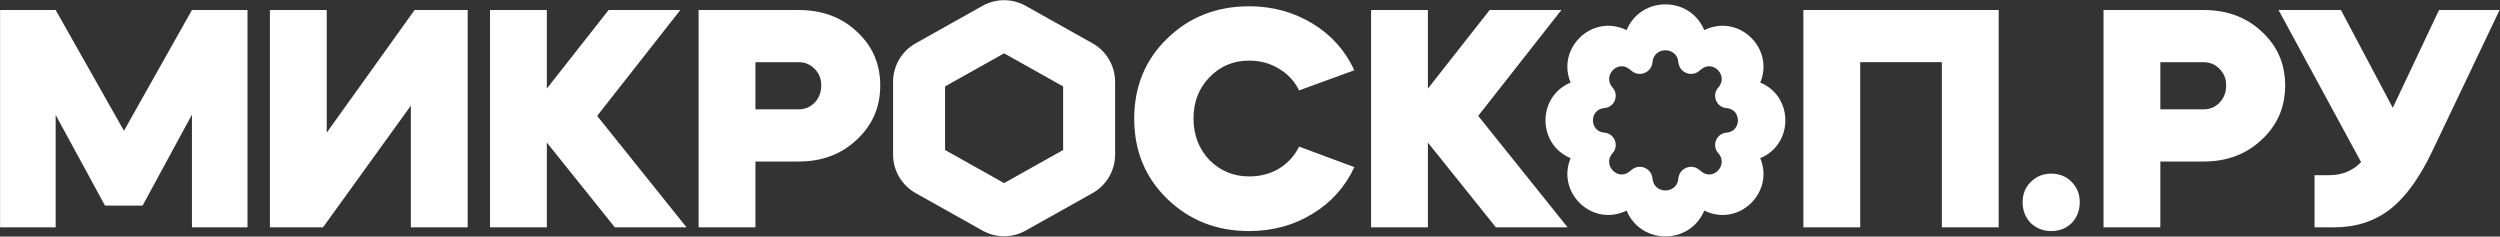
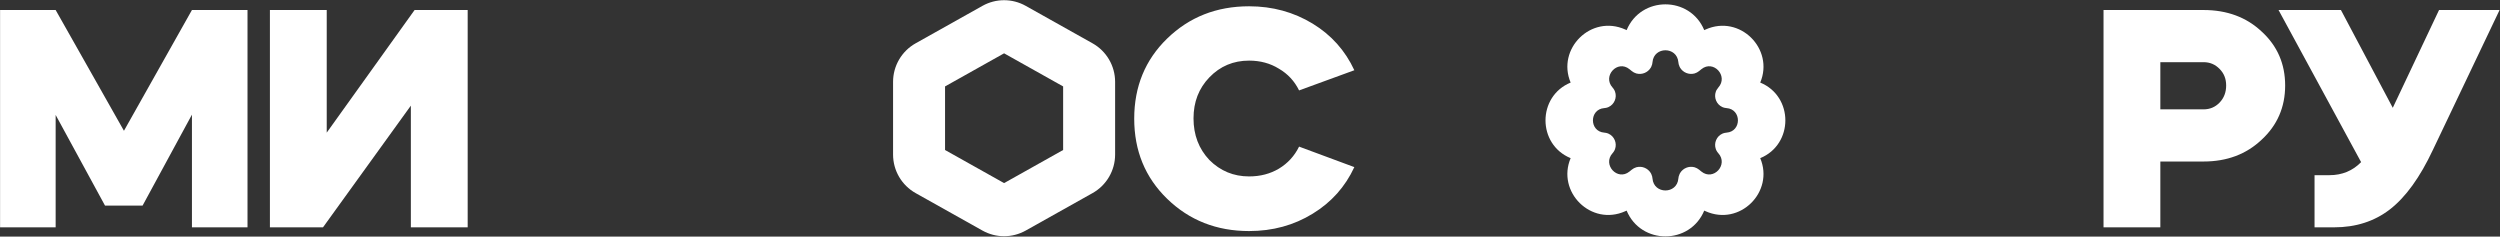
<svg xmlns="http://www.w3.org/2000/svg" width="2842" height="269" viewBox="0 0 2842 269" fill="none">
  <rect x="0" y="0" width="2842" height="269" fill="#333333" stroke="none" />
  <path d="M0.086 258.433H63.261V130.671L119.377 233.727H162.082L218.198 130.318V258.433H281.373V11.38H218.198L140.906 148.671L63.261 11.38H0.086V258.433Z" fill="white" />
  <path d="M306.834 258.433H367.185L467.065 120.083V258.433H531.652V11.38H471.301L371.421 150.788V11.38H306.834V258.433Z" fill="white" />
-   <path d="M557.058 11.38V258.433H621.644V162.082L698.936 258.433H780.464L678.819 131.73L773.405 11.38H691.878L621.644 100.672V11.38H557.058Z" fill="white" />
-   <path fill-rule="evenodd" clip-rule="evenodd" d="M858.771 258.433V183.611H907.828C934.416 183.611 956.415 175.376 973.827 158.906C991.709 142.435 1000.65 121.848 1000.65 97.142C1000.65 72.672 991.826 52.32 974.18 36.085C956.768 19.615 934.651 11.38 907.828 11.38H794.184V258.433H858.771ZM858.771 70.672H907.828C915.122 70.672 921.24 73.261 926.181 78.437C931.122 83.378 933.592 89.613 933.592 97.142C933.592 104.907 931.122 111.377 926.181 116.554C921.24 121.73 915.122 124.318 907.828 124.318H858.771V70.672Z" fill="white" />
  <path d="M1492.31 26.909C1470.67 13.733 1446.55 7.145 1419.96 7.145C1383.02 7.145 1351.97 19.38 1326.79 43.849C1301.85 68.084 1289.38 98.436 1289.38 134.906C1289.38 171.376 1301.85 201.728 1326.79 225.963C1351.97 250.433 1383.02 262.668 1419.96 262.668C1446.79 262.668 1470.9 256.08 1492.31 242.904C1513.49 229.963 1529.26 212.316 1539.61 189.964L1476.79 166.67C1471.61 177.258 1463.96 185.611 1453.85 191.728C1443.96 197.61 1432.67 200.552 1419.96 200.552C1402.32 200.552 1387.26 194.316 1374.79 181.846C1362.79 169.141 1356.79 153.376 1356.79 134.553C1356.79 115.965 1362.79 100.436 1374.79 87.966C1387.02 75.26 1402.08 68.908 1419.96 68.908C1432.67 68.908 1443.96 71.966 1453.85 78.084C1463.96 83.966 1471.61 92.201 1476.79 102.789L1539.61 79.849C1529.26 57.496 1513.49 39.85 1492.31 26.909Z" fill="white" />
-   <path d="M1623.23 11.38H1558.64V258.433H1623.23V162.082L1700.52 258.433H1782.05L1680.4 131.73L1774.99 11.38H1693.46L1623.23 100.672V11.38Z" fill="white" />
  <path fill-rule="evenodd" clip-rule="evenodd" d="M1141.45 60.614L1074.33 98.243V170.518L1141.45 208.147L1208.57 170.518V98.243L1141.45 60.614ZM1166.01 6.643C1150.75 -1.91 1132.15 -1.91 1116.89 6.643L1040.9 49.24C1025.05 58.126 1015.24 74.879 1015.24 93.05V175.71C1015.24 193.881 1025.05 210.635 1040.9 219.521L1116.89 262.118C1132.15 270.67 1150.75 270.67 1166.01 262.118L1242 219.521C1257.85 210.635 1267.66 193.881 1267.66 175.71V93.05C1267.66 74.879 1257.85 58.126 1242 49.24L1166.01 6.643Z" fill="white" />
-   <path d="M2114.68 258.433V70.672H2207.5V258.433H2272.09V11.38H2050.09V258.433H2114.68Z" fill="white" />
-   <path d="M2308.5 206.904C2302.38 213.022 2299.32 220.669 2299.32 229.845C2299.32 239.257 2302.38 247.139 2308.5 253.491C2314.85 259.609 2322.62 262.668 2331.79 262.668C2341.2 262.668 2348.97 259.609 2355.09 253.491C2361.2 247.139 2364.26 239.257 2364.26 229.845C2364.26 220.669 2361.2 213.022 2355.09 206.904C2348.97 200.552 2341.2 197.375 2331.79 197.375C2322.62 197.375 2314.85 200.552 2308.5 206.904Z" fill="white" />
  <path fill-rule="evenodd" clip-rule="evenodd" d="M2455.88 258.433V183.611H2504.94C2531.52 183.611 2553.52 175.376 2570.93 158.906C2588.82 142.435 2597.76 121.848 2597.76 97.142C2597.76 72.672 2588.93 52.32 2571.29 36.085C2553.88 19.615 2531.76 11.38 2504.94 11.38H2391.29V258.433H2455.88ZM2455.88 70.672H2504.94C2512.23 70.672 2518.35 73.261 2523.29 78.437C2528.23 83.378 2530.7 89.613 2530.7 97.142C2530.7 104.907 2528.23 111.377 2523.29 116.554C2518.35 121.73 2512.23 124.318 2504.94 124.318H2455.88V70.672Z" fill="white" />
  <path d="M2590.23 11.38L2684.11 184.317C2674.47 194.199 2662.47 199.14 2648.11 199.14H2631.17V258.433H2653.41C2678.11 258.433 2699.29 251.609 2716.93 237.962C2734.82 224.08 2751.05 201.61 2765.64 170.552L2841.52 11.38H2772.7L2720.11 122.554L2661.17 11.38H2590.23Z" fill="white" />
-   <path fill-rule="evenodd" clip-rule="evenodd" d="M1938.93 33.542L1937.38 34.238C1921.11 -4.821 1865.41 -4.821 1849.15 34.238L1847.6 33.542C1808.67 16.062 1769.34 55.599 1785.5 93.868C1747.4 109.525 1747.4 164.135 1785.5 179.792C1769.34 218.061 1808.67 257.598 1847.6 240.118L1849.15 239.422C1865.41 278.481 1921.11 278.481 1937.38 239.422L1938.93 240.118C1977.85 257.598 2017.19 218.061 2001.03 179.792C2039.12 164.135 2039.12 109.525 2001.03 93.868C2017.19 55.599 1977.85 16.062 1938.93 33.542ZM1957.9 121.668C1958.24 121.824 1958.6 121.966 1958.96 122.095C1959.5 122.288 1960.06 122.45 1960.65 122.577C1961.31 122.723 1962 122.824 1962.71 122.876C1980 124.14 1980 149.521 1962.71 150.786C1962 150.838 1961.31 150.938 1960.65 151.084C1960.06 151.211 1959.5 151.373 1958.96 151.566C1958.6 151.695 1958.24 151.837 1957.9 151.993C1951.35 154.962 1948.14 162.697 1950.54 169.432C1950.68 169.846 1950.85 170.257 1951.04 170.663C1951.14 170.862 1951.24 171.06 1951.34 171.256C1951.61 171.757 1951.91 172.249 1952.24 172.73C1952.59 173.223 1952.97 173.703 1953.39 174.169C1965.15 187.181 1947.77 206.071 1934.15 195.014L1931.51 192.87C1929.99 191.634 1928.34 190.772 1926.64 190.249C1926.4 190.175 1926.16 190.108 1925.91 190.047C1919.85 188.532 1913.35 191.212 1910.07 196.503C1909.83 196.895 1909.6 197.302 1909.4 197.723C1908.96 198.611 1908.61 199.56 1908.36 200.564C1908.16 201.341 1908.03 202.151 1907.96 202.991C1906.49 221.017 1880.03 221.017 1878.56 202.991C1878.5 202.151 1878.36 201.341 1878.17 200.564C1877.92 199.56 1877.57 198.611 1877.13 197.723C1876.92 197.302 1876.7 196.895 1876.45 196.503C1873.17 191.212 1866.67 188.532 1860.61 190.047C1860.37 190.108 1860.13 190.175 1859.89 190.249C1858.19 190.772 1856.54 191.634 1855.02 192.87L1852.37 195.014C1838.75 206.071 1821.37 187.181 1833.14 174.169C1833.56 173.703 1833.94 173.223 1834.28 172.73C1834.62 172.249 1834.92 171.757 1835.18 171.256C1835.29 171.06 1835.39 170.862 1835.48 170.663C1835.67 170.257 1835.84 169.846 1835.99 169.432C1838.38 162.697 1835.17 154.962 1828.62 151.993C1828.28 151.837 1827.93 151.695 1827.57 151.566C1827.02 151.373 1826.46 151.211 1825.88 151.084C1825.22 150.938 1824.53 150.838 1823.82 150.786C1806.52 149.521 1806.52 124.14 1823.82 122.876C1824.53 122.824 1825.22 122.723 1825.88 122.577C1826.46 122.45 1827.02 122.288 1827.57 122.095C1827.93 121.966 1828.28 121.824 1828.62 121.668C1835.17 118.7 1838.38 110.964 1835.99 104.23C1835.84 103.815 1835.67 103.404 1835.48 102.998C1835.39 102.799 1835.29 102.602 1835.18 102.406C1834.92 101.904 1834.62 101.412 1834.28 100.931C1833.94 100.438 1833.56 99.958 1833.14 99.493C1821.37 86.48 1838.75 67.591 1852.37 78.647L1855.02 80.791C1856.54 82.027 1858.19 82.889 1859.89 83.412C1860.13 83.486 1860.37 83.553 1860.61 83.614C1866.67 85.129 1873.17 82.449 1876.45 77.159C1876.7 76.766 1876.92 76.359 1877.13 75.939C1877.57 75.05 1877.92 74.101 1878.17 73.097C1878.36 72.32 1878.5 71.51 1878.56 70.67C1880.03 52.644 1906.49 52.644 1907.96 70.67C1908.03 71.51 1908.16 72.32 1908.36 73.097C1908.61 74.101 1908.96 75.05 1909.4 75.939C1909.6 76.359 1909.83 76.766 1910.07 77.159C1913.35 82.449 1919.85 85.129 1925.91 83.614C1926.16 83.553 1926.4 83.486 1926.64 83.412C1928.34 82.889 1929.99 82.027 1931.51 80.791L1934.15 78.647C1947.77 67.591 1965.15 86.48 1953.39 99.493C1952.97 99.958 1952.59 100.438 1952.24 100.931C1951.91 101.412 1951.61 101.904 1951.34 102.406C1951.24 102.602 1951.14 102.799 1951.04 102.998C1950.85 103.404 1950.68 103.815 1950.54 104.23C1948.14 110.964 1951.35 118.7 1957.9 121.668Z" fill="white" />
+   <path fill-rule="evenodd" clip-rule="evenodd" d="M1938.93 33.542L1937.38 34.238C1921.11 -4.821 1865.41 -4.821 1849.15 34.238L1847.6 33.542C1808.67 16.062 1769.34 55.599 1785.5 93.868C1747.4 109.525 1747.4 164.135 1785.5 179.792C1769.34 218.061 1808.67 257.598 1847.6 240.118L1849.15 239.422C1865.41 278.481 1921.11 278.481 1937.38 239.422L1938.93 240.118C1977.85 257.598 2017.19 218.061 2001.03 179.792C2039.12 164.135 2039.12 109.525 2001.03 93.868C2017.19 55.599 1977.85 16.062 1938.93 33.542ZM1957.9 121.668C1958.24 121.824 1958.6 121.966 1958.96 122.095C1959.5 122.288 1960.06 122.45 1960.65 122.577C1961.31 122.723 1962 122.824 1962.71 122.876C1980 124.14 1980 149.521 1962.71 150.786C1962 150.838 1961.31 150.938 1960.65 151.084C1960.06 151.211 1959.5 151.373 1958.96 151.566C1958.6 151.695 1958.24 151.837 1957.9 151.993C1951.35 154.962 1948.14 162.697 1950.54 169.432C1950.68 169.846 1950.85 170.257 1951.04 170.663C1951.14 170.862 1951.24 171.06 1951.34 171.256C1951.61 171.757 1951.91 172.249 1952.24 172.73C1952.59 173.223 1952.97 173.703 1953.39 174.169C1965.15 187.181 1947.77 206.071 1934.15 195.014L1931.51 192.87C1929.99 191.634 1928.34 190.772 1926.64 190.249C1926.4 190.175 1926.16 190.108 1925.91 190.047C1919.85 188.532 1913.35 191.212 1910.07 196.503C1909.83 196.895 1909.6 197.302 1909.4 197.723C1908.96 198.611 1908.61 199.56 1908.36 200.564C1908.16 201.341 1908.03 202.151 1907.96 202.991C1906.49 221.017 1880.03 221.017 1878.56 202.991C1878.5 202.151 1878.36 201.341 1878.17 200.564C1877.92 199.56 1877.57 198.611 1877.13 197.723C1876.92 197.302 1876.7 196.895 1876.45 196.503C1873.17 191.212 1866.67 188.532 1860.61 190.047C1860.37 190.108 1860.13 190.175 1859.89 190.249C1858.19 190.772 1856.54 191.634 1855.02 192.87L1852.37 195.014C1838.75 206.071 1821.37 187.181 1833.14 174.169C1833.56 173.703 1833.94 173.223 1834.28 172.73C1834.62 172.249 1834.92 171.757 1835.18 171.256C1835.29 171.06 1835.39 170.862 1835.48 170.663C1835.67 170.257 1835.84 169.846 1835.99 169.432C1838.38 162.697 1835.17 154.962 1828.62 151.993C1828.28 151.837 1827.93 151.695 1827.57 151.566C1827.02 151.373 1826.46 151.211 1825.88 151.084C1825.22 150.938 1824.53 150.838 1823.82 150.786C1806.52 149.521 1806.52 124.14 1823.82 122.876C1824.53 122.824 1825.22 122.723 1825.88 122.577C1826.46 122.45 1827.02 122.288 1827.57 122.095C1827.93 121.966 1828.28 121.824 1828.62 121.668C1835.17 118.7 1838.38 110.964 1835.99 104.23C1835.84 103.815 1835.67 103.404 1835.48 102.998C1835.39 102.799 1835.29 102.602 1835.18 102.406C1834.92 101.904 1834.62 101.412 1834.28 100.931C1833.94 100.438 1833.56 99.958 1833.14 99.493C1821.37 86.48 1838.75 67.591 1852.37 78.647L1855.02 80.791C1856.54 82.027 1858.19 82.889 1859.89 83.412C1860.13 83.486 1860.37 83.553 1860.61 83.614C1866.67 85.129 1873.17 82.449 1876.45 77.159C1876.7 76.766 1876.92 76.359 1877.13 75.939C1877.57 75.05 1877.92 74.101 1878.17 73.097C1878.36 72.32 1878.5 71.51 1878.56 70.67C1880.03 52.644 1906.49 52.644 1907.96 70.67C1908.03 71.51 1908.16 72.32 1908.36 73.097C1908.61 74.101 1908.96 75.05 1909.4 75.939C1909.6 76.359 1909.83 76.766 1910.07 77.159C1913.35 82.449 1919.85 85.129 1925.91 83.614C1926.16 83.553 1926.4 83.486 1926.64 83.412C1928.34 82.889 1929.99 82.027 1931.51 80.791L1934.15 78.647C1947.77 67.591 1965.15 86.48 1953.39 99.493C1951.91 101.412 1951.61 101.904 1951.34 102.406C1951.24 102.602 1951.14 102.799 1951.04 102.998C1950.85 103.404 1950.68 103.815 1950.54 104.23C1948.14 110.964 1951.35 118.7 1957.9 121.668Z" fill="white" />
</svg>